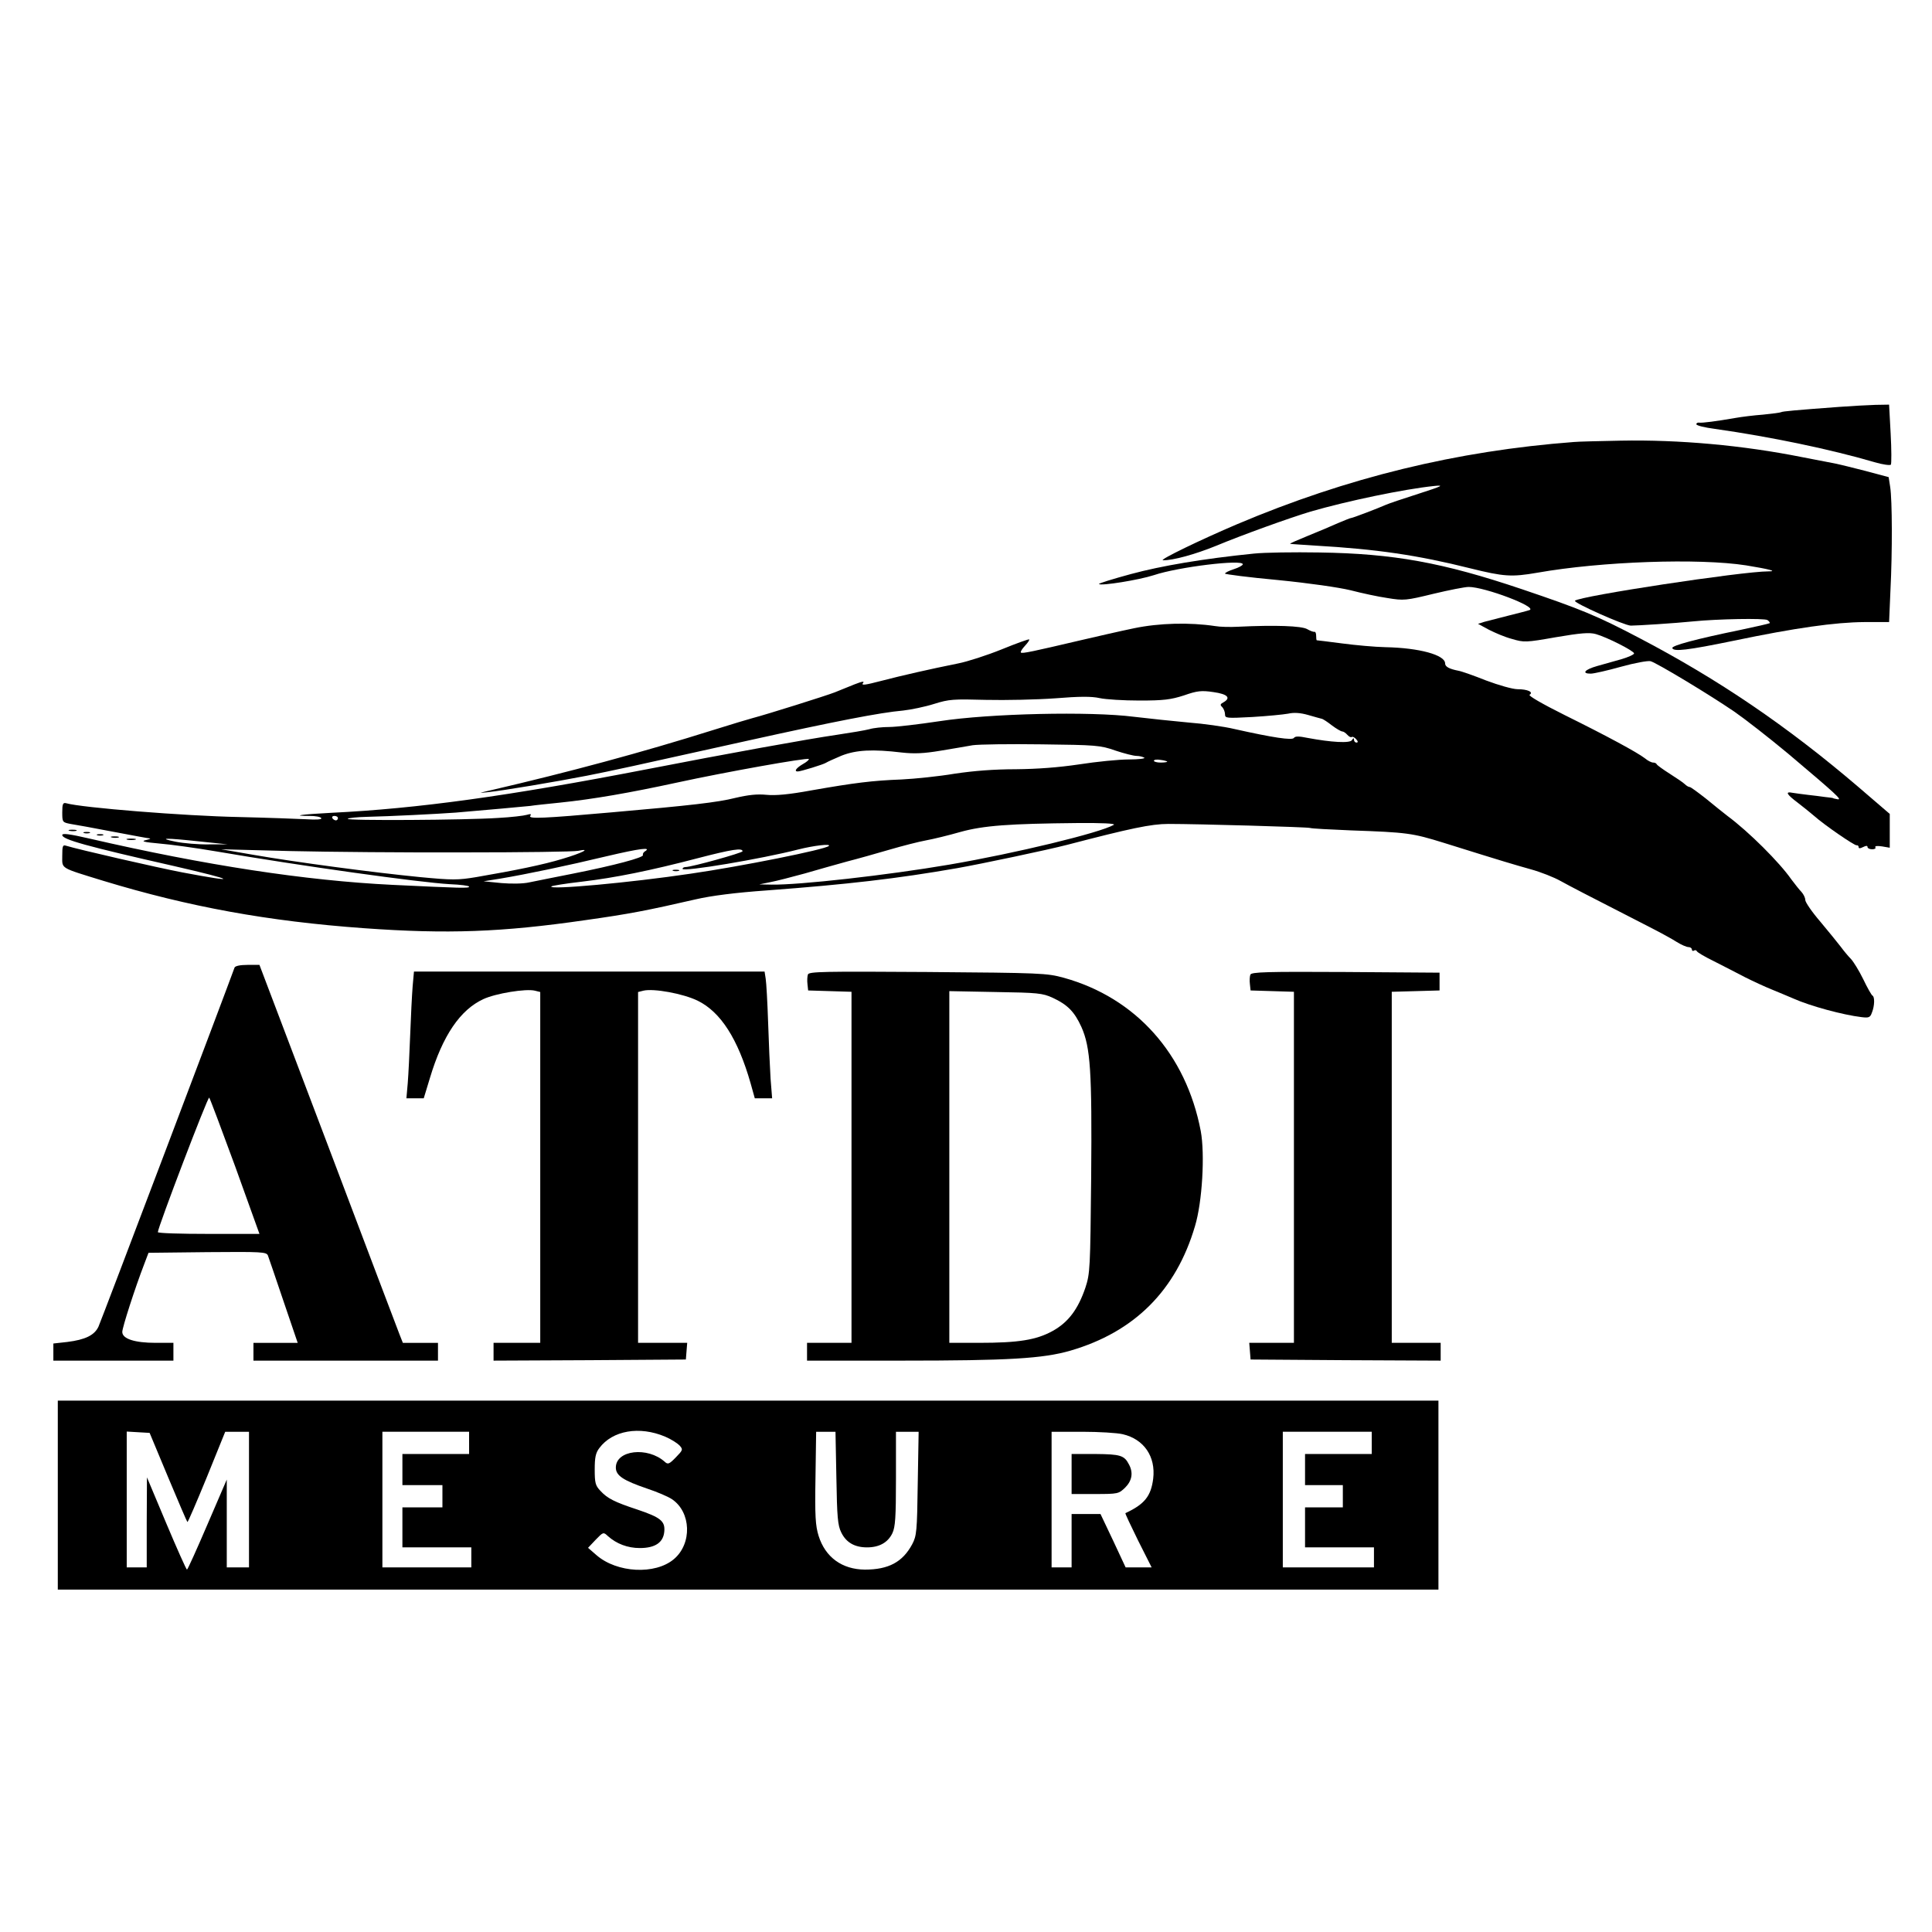
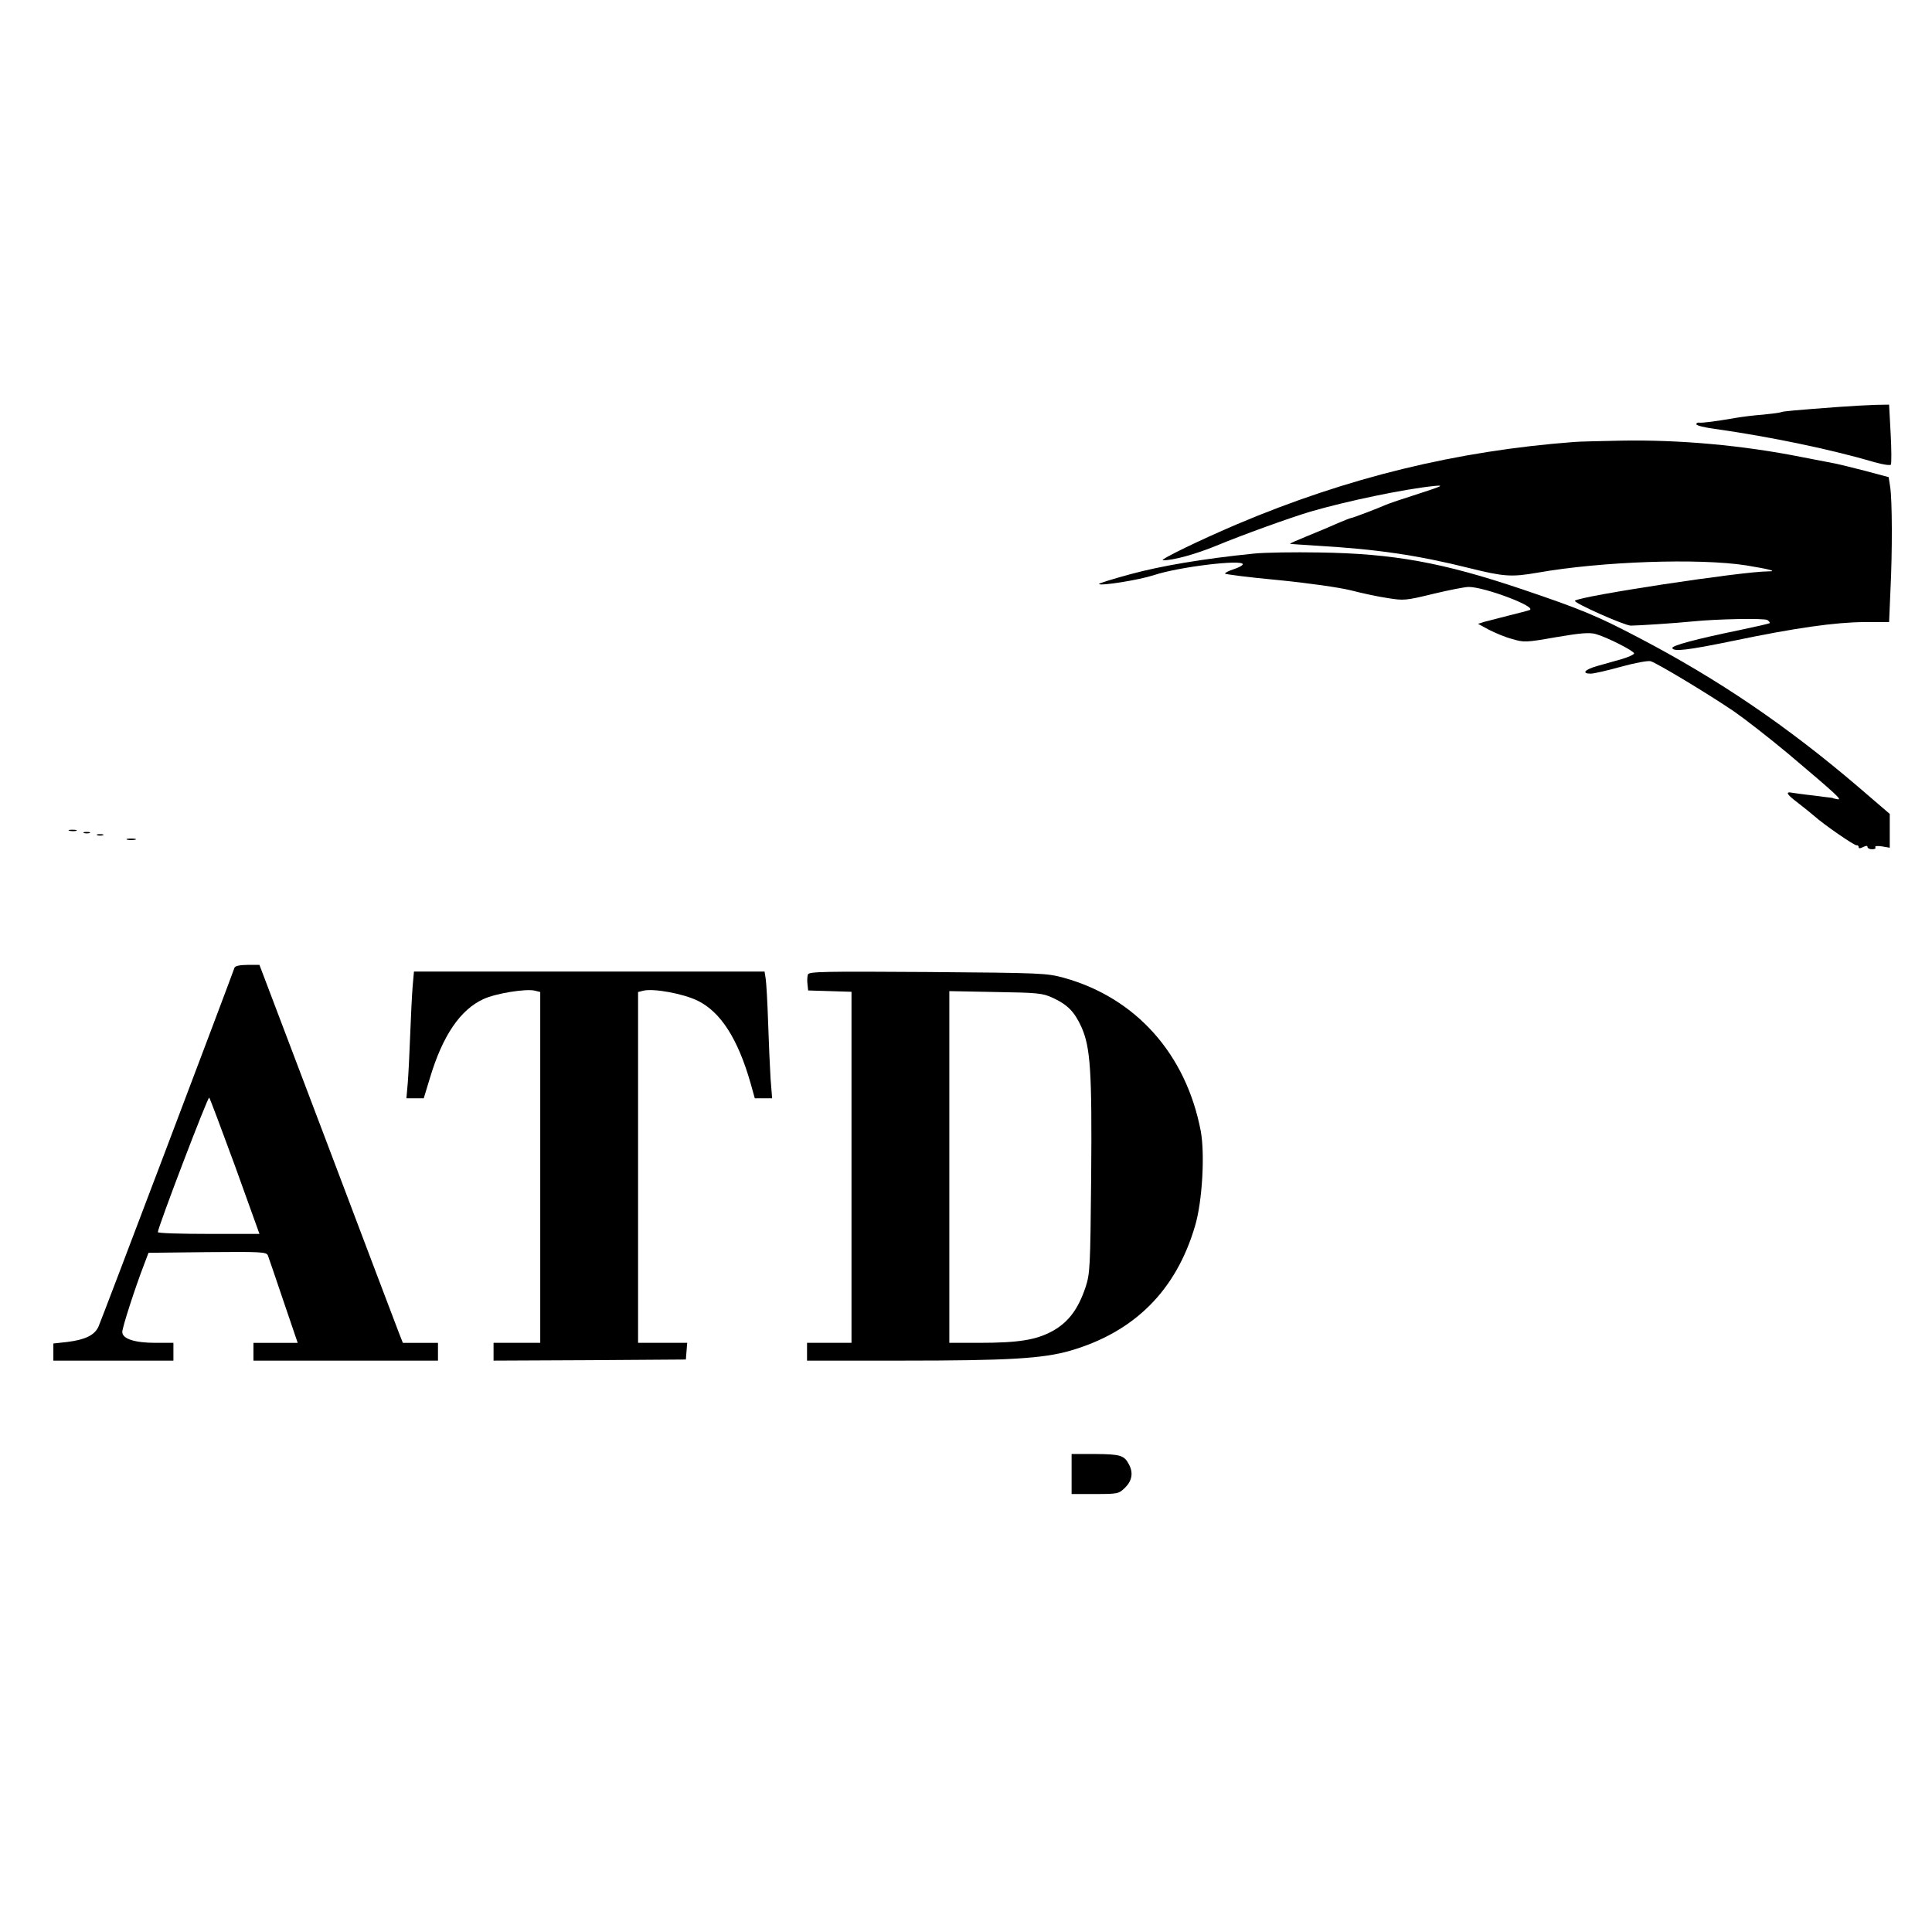
<svg xmlns="http://www.w3.org/2000/svg" version="1.0" width="869pt" height="869pt" viewBox="0 0 869 869" preserveAspectRatio="xMidYMid meet">
  <g transform="translate(0,869) scale(0.1,-0.1)" fill="#000000" stroke="none">
    <path d="M8275 6860 c-202 -15 -257 -20 -264 -24 -3 -2 -40 -7 -81 -11 -41 -3 -97 -10 -125 -15 -86 -15 -149 -23 -162 -21 -7 1 -13 -2 -13 -7 0 -6 37 -15 83 -21 254 -36 525 -93 719 -150 37 -11 70 -15 73 -11 3 5 3 68 -1 140 l-7 130 -61 -1 c-34 -1 -106 -5 -161 -9z" />
    <path d="M7080 6702 c-529 -40 -1020 -160 -1516 -370 -160 -68 -353 -161 -333 -162 45 -1 146 27 239 65 123 51 326 124 425 154 166 48 420 101 555 115 48 5 39 0 -70 -35 -69 -22 -134 -44 -145 -49 -36 -16 -151 -60 -158 -60 -4 0 -30 -11 -59 -23 -29 -13 -90 -39 -135 -57 -46 -19 -82 -34 -80 -36 1 -1 52 -4 112 -8 277 -16 461 -43 697 -102 153 -38 187 -40 303 -20 288 51 727 66 939 33 104 -17 143 -27 100 -27 -118 0 -848 -111 -870 -132 -8 -9 221 -111 251 -112 30 0 202 11 280 19 109 11 321 15 335 6 8 -6 12 -12 10 -14 -3 -2 -63 -16 -135 -31 -195 -40 -307 -70 -303 -81 5 -17 67 -10 276 33 278 58 456 83 588 84 l111 0 6 141 c9 177 8 408 -1 466 l-7 45 -105 28 c-58 15 -116 29 -130 32 -14 3 -83 16 -155 30 -265 53 -552 79 -815 74 -96 -2 -191 -4 -210 -6z" />
    <path d="M5640 6200 c-228 -23 -416 -55 -553 -92 -81 -22 -146 -42 -144 -45 10 -9 179 18 247 40 110 37 400 72 400 49 0 -5 -18 -15 -40 -22 -22 -7 -40 -16 -40 -20 0 -3 107 -17 238 -29 141 -14 273 -33 327 -46 50 -13 124 -29 166 -35 73 -12 83 -11 206 19 71 17 142 31 159 31 72 0 310 -90 274 -104 -8 -3 -51 -14 -95 -25 -44 -11 -93 -24 -109 -28 l-28 -9 48 -26 c27 -14 74 -34 105 -42 54 -16 62 -16 198 8 112 19 150 22 179 14 50 -14 172 -76 172 -87 0 -5 -26 -17 -57 -26 -32 -9 -82 -23 -110 -31 -56 -16 -70 -34 -28 -34 14 0 75 14 136 31 61 17 121 28 133 25 27 -7 261 -148 377 -227 49 -34 158 -119 242 -189 219 -185 245 -209 222 -205 -11 2 -20 4 -20 5 0 1 -16 3 -35 5 -19 3 -55 7 -80 10 -25 3 -55 7 -67 9 -35 7 -28 -6 25 -46 26 -20 58 -46 72 -58 46 -41 183 -135 191 -132 5 1 9 -3 9 -8 0 -7 6 -7 20 0 14 7 20 7 20 0 0 -5 9 -10 21 -10 11 0 18 4 14 9 -3 6 9 7 30 4 l35 -6 0 76 0 76 -142 122 c-322 275 -629 483 -982 668 -194 102 -265 131 -531 221 -356 120 -577 160 -910 165 -115 2 -248 0 -295 -5z" />
-     <path d="M5100 5864 c-63 -13 -171 -38 -240 -54 -213 -50 -263 -61 -268 -55 -3 3 5 16 18 30 13 14 22 27 19 29 -2 2 -58 -18 -124 -45 -67 -27 -154 -55 -195 -63 -129 -26 -252 -54 -348 -79 -69 -18 -89 -21 -81 -10 9 10 -1 9 -37 -5 -27 -11 -67 -27 -89 -36 -38 -15 -305 -99 -370 -116 -16 -4 -95 -28 -175 -53 -324 -102 -652 -190 -1000 -271 -60 -14 -61 -14 -15 -9 63 6 307 47 445 74 116 23 199 41 725 158 393 87 594 126 697 135 36 4 99 17 140 30 67 21 86 22 233 18 88 -2 228 1 311 7 111 9 164 9 200 1 27 -6 108 -11 179 -11 109 0 141 4 200 23 60 21 79 23 133 15 64 -9 80 -26 45 -46 -15 -8 -16 -12 -5 -22 6 -7 12 -21 12 -32 0 -18 7 -18 123 -12 67 4 139 11 161 15 26 6 55 4 90 -6 28 -8 56 -16 61 -17 6 -1 27 -15 46 -30 20 -15 41 -27 46 -27 6 0 16 -7 23 -15 7 -8 16 -13 20 -10 4 3 13 -2 20 -10 9 -10 9 -15 1 -15 -6 0 -11 6 -11 13 0 9 -3 8 -9 -2 -9 -15 -93 -10 -200 10 -39 8 -55 8 -61 0 -7 -12 -94 1 -268 40 -46 11 -139 24 -205 29 -67 6 -178 18 -247 26 -195 25 -648 15 -875 -20 -93 -14 -195 -26 -225 -26 -30 0 -71 -4 -90 -10 -19 -5 -84 -16 -145 -25 -131 -19 -501 -86 -855 -155 -625 -121 -1030 -177 -1420 -196 -134 -7 -186 -14 -97 -14 25 0 49 -4 52 -10 4 -6 -21 -8 -67 -5 -40 2 -176 7 -303 10 -247 5 -707 42 -777 62 -15 4 -18 -3 -18 -41 0 -44 1 -45 37 -52 21 -3 107 -19 191 -35 85 -16 159 -30 165 -30 7 -1 -1 -4 -18 -8 -22 -5 -7 -9 60 -15 50 -4 167 -20 260 -36 380 -65 908 -139 1048 -147 48 -2 87 -7 87 -11 0 -8 -32 -7 -346 8 -389 19 -841 88 -1361 208 -91 21 -123 25 -123 16 0 -20 108 -50 505 -140 278 -64 294 -77 35 -28 -115 22 -468 103 -523 120 -15 5 -17 -2 -17 -46 0 -59 -13 -51 185 -112 385 -117 741 -182 1172 -213 376 -27 620 -18 994 36 200 28 281 44 499 94 69 16 178 30 320 40 361 27 586 53 855 100 113 20 406 82 495 105 284 74 378 94 455 94 137 0 623 -14 637 -18 7 -3 90 -7 183 -11 255 -9 277 -12 419 -56 278 -87 313 -97 391 -119 44 -12 105 -36 135 -53 49 -27 107 -57 400 -207 47 -24 102 -54 122 -67 21 -13 44 -23 53 -23 8 0 15 -5 15 -11 0 -5 4 -8 9 -5 5 4 11 2 13 -2 1 -5 37 -26 78 -46 41 -21 104 -53 140 -72 36 -18 90 -43 120 -55 30 -12 74 -31 98 -41 74 -33 221 -73 305 -83 33 -4 39 -2 47 21 12 30 13 71 2 76 -4 2 -23 35 -41 73 -19 39 -44 79 -55 91 -12 12 -32 36 -46 55 -14 18 -55 69 -92 113 -38 44 -68 88 -68 98 0 10 -8 26 -17 36 -10 10 -30 36 -46 57 -52 75 -191 214 -287 285 -18 14 -62 49 -97 78 -36 28 -68 52 -73 52 -5 0 -15 6 -22 13 -7 7 -38 28 -68 47 -30 19 -56 38 -58 42 -2 5 -9 8 -16 8 -8 0 -24 8 -37 19 -35 27 -172 101 -362 195 -102 51 -164 87 -157 91 19 12 -9 25 -54 25 -22 0 -85 18 -141 39 -55 22 -112 42 -125 44 -41 8 -60 18 -60 33 0 38 -116 70 -268 73 -48 1 -136 9 -196 17 -61 8 -111 14 -113 14 -2 0 -3 9 -3 20 0 11 -3 19 -7 18 -5 -1 -19 4 -33 12 -25 15 -146 19 -310 11 -36 -2 -83 -1 -105 3 -113 17 -250 14 -365 -10z m-83 -550 c39 -13 82 -24 95 -24 13 0 28 -4 35 -8 6 -4 -25 -8 -70 -8 -45 0 -145 -10 -222 -22 -94 -14 -188 -21 -286 -22 -97 0 -188 -7 -275 -20 -71 -12 -178 -23 -239 -26 -131 -5 -211 -15 -405 -49 -103 -19 -162 -24 -203 -20 -41 4 -80 0 -140 -14 -79 -20 -202 -34 -557 -65 -305 -27 -374 -30 -365 -16 6 9 2 10 -15 5 -13 -4 -71 -11 -129 -14 -148 -10 -686 -13 -677 -4 4 4 44 8 89 9 95 2 317 13 397 19 131 11 307 27 335 30 17 3 77 9 135 15 146 15 313 44 525 90 216 47 585 113 593 106 2 -3 -9 -13 -27 -23 -29 -17 -41 -33 -23 -33 14 0 117 32 127 39 6 4 37 18 70 32 66 26 140 30 273 14 55 -6 98 -4 170 8 54 9 120 20 147 25 28 4 167 6 310 4 245 -3 264 -4 332 -28z m233 -50 c0 -2 -13 -4 -30 -4 -16 0 -30 4 -30 8 0 5 14 7 30 4 17 -2 30 -6 30 -8z m-3730 -254 c0 -5 -4 -10 -9 -10 -6 0 -13 5 -16 10 -3 6 1 10 9 10 9 0 16 -4 16 -10z m3490 -30 c-62 -36 -442 -128 -740 -179 -281 -48 -676 -92 -799 -90 l-56 1 49 10 c27 5 97 23 155 39 58 17 144 41 191 54 47 12 132 36 190 53 58 17 132 36 165 42 33 6 103 23 155 38 105 29 221 37 525 40 111 1 174 -2 165 -8z m-4110 -75 l125 -13 -85 0 c-47 -1 -114 5 -150 12 -83 17 -48 18 110 1z m2828 -20 c-15 -16 -395 -92 -623 -125 -269 -40 -641 -74 -625 -57 3 3 64 13 135 21 152 18 310 50 524 106 154 40 201 47 201 31 0 -7 -229 -71 -257 -71 -7 0 -13 -4 -13 -8 0 -15 357 45 520 87 71 18 150 27 138 16z m-828 -25 c-6 -4 -10 -11 -8 -16 4 -11 -126 -46 -317 -84 -82 -16 -170 -34 -195 -39 -26 -6 -79 -7 -125 -3 l-80 8 75 12 c119 20 301 58 480 101 149 35 204 42 170 21z m-810 -4 c261 0 491 3 510 7 63 13 18 -10 -70 -36 -85 -26 -212 -52 -387 -82 -84 -14 -108 -14 -255 0 -205 20 -559 67 -748 100 l-145 25 310 -8 c171 -4 524 -7 785 -6z" />
-     <path d="M3028 4773 c6 -2 18 -2 25 0 6 3 1 5 -13 5 -14 0 -19 -2 -12 -5z" />
    <path d="M313 4953 c9 -2 23 -2 30 0 6 3 -1 5 -18 5 -16 0 -22 -2 -12 -5z" />
    <path d="M378 4943 c6 -2 18 -2 25 0 6 3 1 5 -13 5 -14 0 -19 -2 -12 -5z" />
    <path d="M438 4933 c6 -2 18 -2 25 0 6 3 1 5 -13 5 -14 0 -19 -2 -12 -5z" />
-     <path d="M503 4923 c9 -2 23 -2 30 0 6 3 -1 5 -18 5 -16 0 -22 -2 -12 -5z" />
    <path d="M573 4913 c9 -2 25 -2 35 0 9 3 1 5 -18 5 -19 0 -27 -2 -17 -5z" />
    <path d="M1055 4338 c-32 -90 -601 -1592 -612 -1615 -18 -39 -60 -59 -140 -69 l-63 -7 0 -38 0 -39 270 0 270 0 0 40 0 40 -80 0 c-94 0 -150 18 -150 49 0 20 57 197 99 306 l19 50 265 3 c245 2 265 1 272 -15 4 -10 35 -102 70 -205 l64 -188 -100 0 -99 0 0 -40 0 -40 415 0 415 0 0 40 0 40 -79 0 -79 0 -15 38 c-8 20 -153 403 -322 850 l-308 812 -54 0 c-34 0 -55 -5 -58 -12z m3 -895 l109 -303 -228 0 c-126 0 -229 3 -229 8 0 21 225 611 231 605 4 -5 56 -144 117 -310z" />
    <path d="M1856 4253 c-3 -38 -8 -135 -11 -218 -3 -82 -8 -180 -11 -217 l-6 -68 39 0 39 0 28 92 c57 190 136 306 240 354 56 26 192 48 232 38 l24 -6 0 -789 0 -789 -105 0 -105 0 0 -40 0 -40 433 2 432 3 3 38 3 37 -110 0 -111 0 0 789 0 789 24 6 c46 11 178 -13 244 -45 104 -51 181 -172 238 -371 l19 -68 39 0 39 0 -7 88 c-3 48 -8 161 -11 252 -3 91 -8 180 -11 198 l-5 32 -788 0 -789 0 -6 -67z" />
    <path d="M3634 4307 c-3 -9 -4 -28 -2 -44 l3 -28 98 -3 97 -3 0 -789 0 -790 -100 0 -100 0 0 -40 0 -40 424 0 c481 0 637 9 761 45 288 84 475 271 560 560 33 109 45 324 26 427 -66 347 -292 600 -616 690 -77 21 -101 22 -613 26 -465 3 -533 2 -538 -11z m1101 -105 c67 -31 98 -63 129 -131 41 -92 48 -199 44 -676 -4 -411 -5 -433 -26 -497 -33 -97 -77 -156 -148 -195 -73 -40 -152 -53 -331 -53 l-133 0 0 791 0 791 208 -4 c190 -3 211 -5 257 -26z" />
-     <path d="M5624 4306 c-3 -8 -4 -27 -2 -43 l3 -28 98 -3 97 -3 0 -789 0 -790 -101 0 -100 0 3 -37 3 -38 428 -3 427 -2 0 40 0 40 -110 0 -110 0 0 790 0 789 108 3 107 3 0 40 0 40 -423 3 c-358 2 -423 0 -428 -12z" />
-     <path d="M260 1965 l0 -425 3105 0 3105 0 0 425 0 425 -3105 0 -3105 0 0 -425z m2732 263 c26 -11 54 -29 64 -39 17 -19 16 -21 -16 -54 -30 -31 -36 -33 -50 -20 -77 69 -220 53 -220 -26 0 -36 33 -58 142 -95 42 -14 92 -35 110 -47 87 -58 92 -200 9 -270 -84 -71 -256 -62 -348 18 l-38 33 34 36 c34 35 35 36 55 17 39 -35 89 -54 144 -54 69 0 106 25 110 75 4 46 -17 63 -121 98 -103 34 -135 50 -167 85 -22 23 -25 36 -25 95 0 54 4 75 21 97 59 79 180 100 296 51z m-2236 -182 c46 -110 85 -201 87 -202 2 -2 41 89 87 201 l83 205 54 0 53 0 0 -305 0 -305 -50 0 -50 0 0 198 0 197 -87 -202 c-48 -112 -89 -203 -92 -203 -3 0 -45 94 -93 208 l-87 207 -1 -202 0 -203 -45 0 -45 0 0 306 0 305 51 -3 52 -3 83 -199z m1354 154 l0 -50 -150 0 -150 0 0 -70 0 -70 90 0 90 0 0 -50 0 -50 -90 0 -90 0 0 -90 0 -90 155 0 155 0 0 -45 0 -45 -200 0 -200 0 0 305 0 305 195 0 195 0 0 -50z m1652 -157 c3 -177 6 -214 22 -246 22 -45 60 -67 116 -67 55 0 94 22 114 64 13 28 16 70 16 245 l0 211 51 0 51 0 -4 -232 c-3 -217 -5 -236 -25 -274 -43 -80 -106 -114 -213 -114 -103 1 -178 56 -208 152 -14 45 -17 89 -14 261 l3 207 43 0 44 0 4 -207z m1288 196 c95 -22 149 -100 137 -200 -10 -79 -39 -115 -125 -155 -2 -1 24 -56 57 -123 l61 -121 -58 0 -59 0 -56 120 -57 120 -65 0 -65 0 0 -120 0 -120 -45 0 -45 0 0 305 0 305 138 0 c75 0 157 -5 182 -11z m1120 -39 l0 -50 -150 0 -150 0 0 -70 0 -70 85 0 85 0 0 -50 0 -50 -85 0 -85 0 0 -90 0 -90 155 0 155 0 0 -45 0 -45 -205 0 -205 0 0 305 0 305 200 0 200 0 0 -50z" />
    <path d="M4820 2060 l0 -90 106 0 c103 0 106 1 135 29 31 31 37 67 17 104 -21 41 -39 46 -150 47 l-108 0 0 -90z" />
  </g>
</svg>